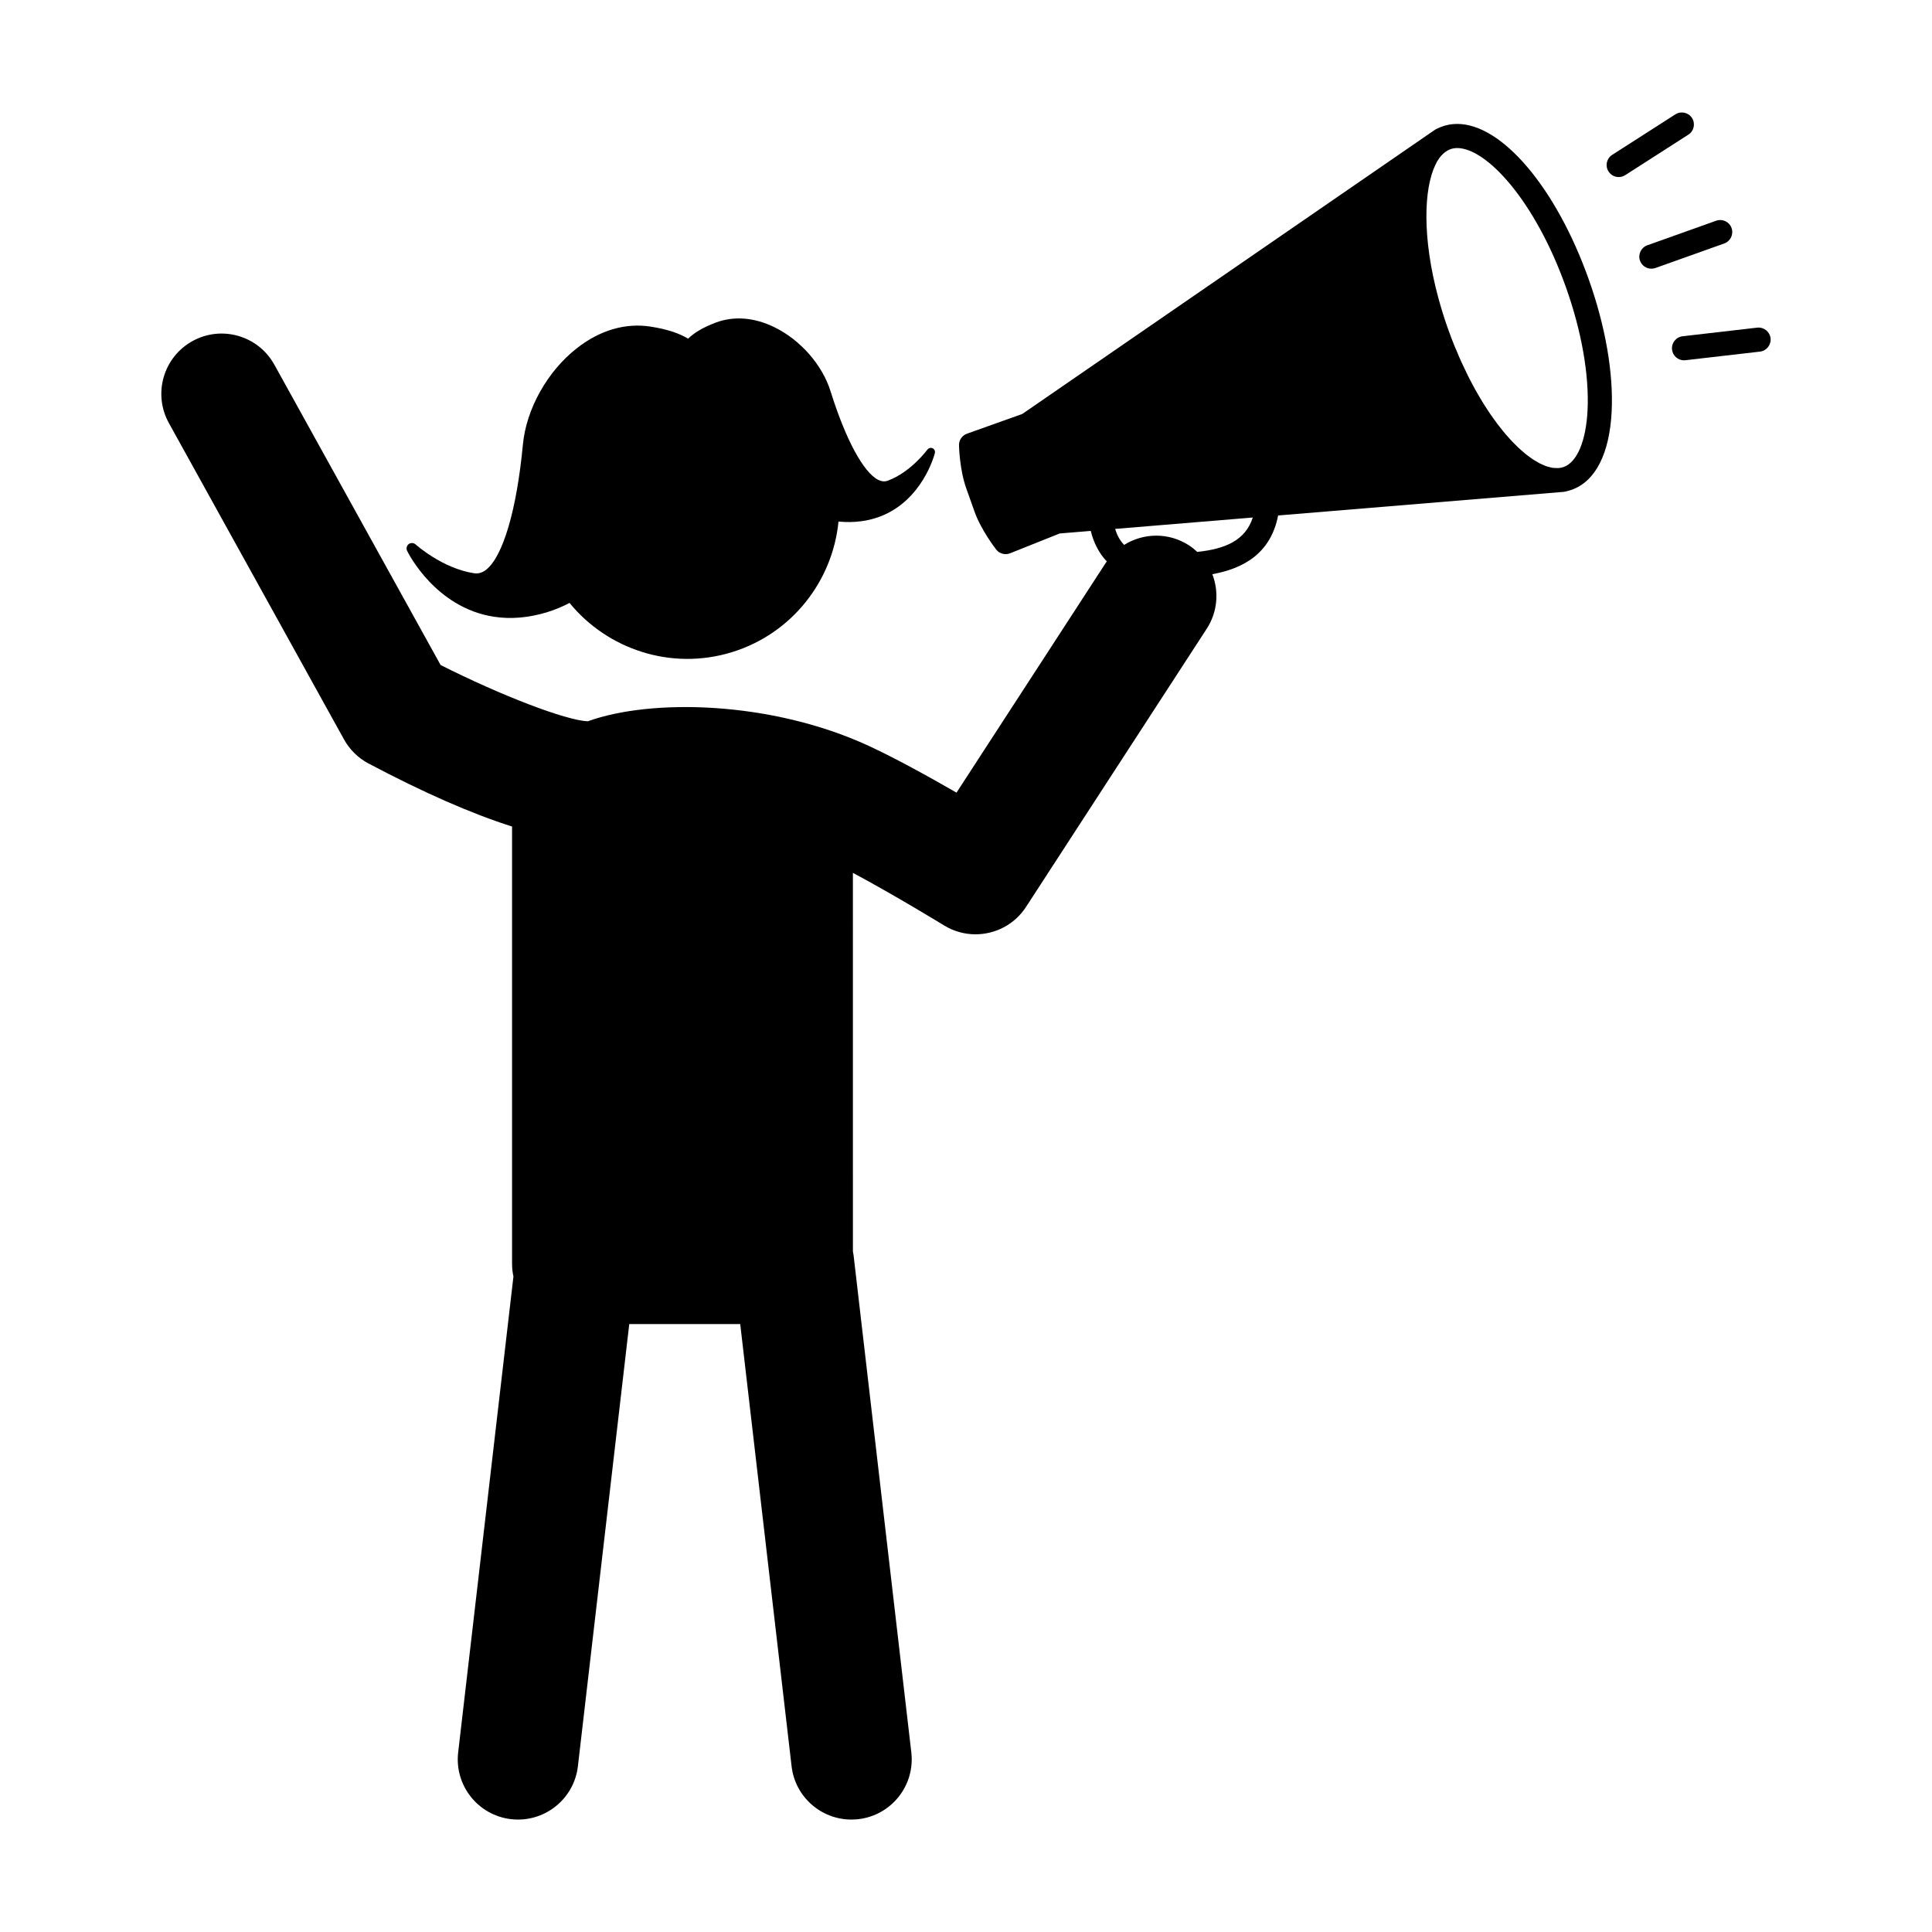
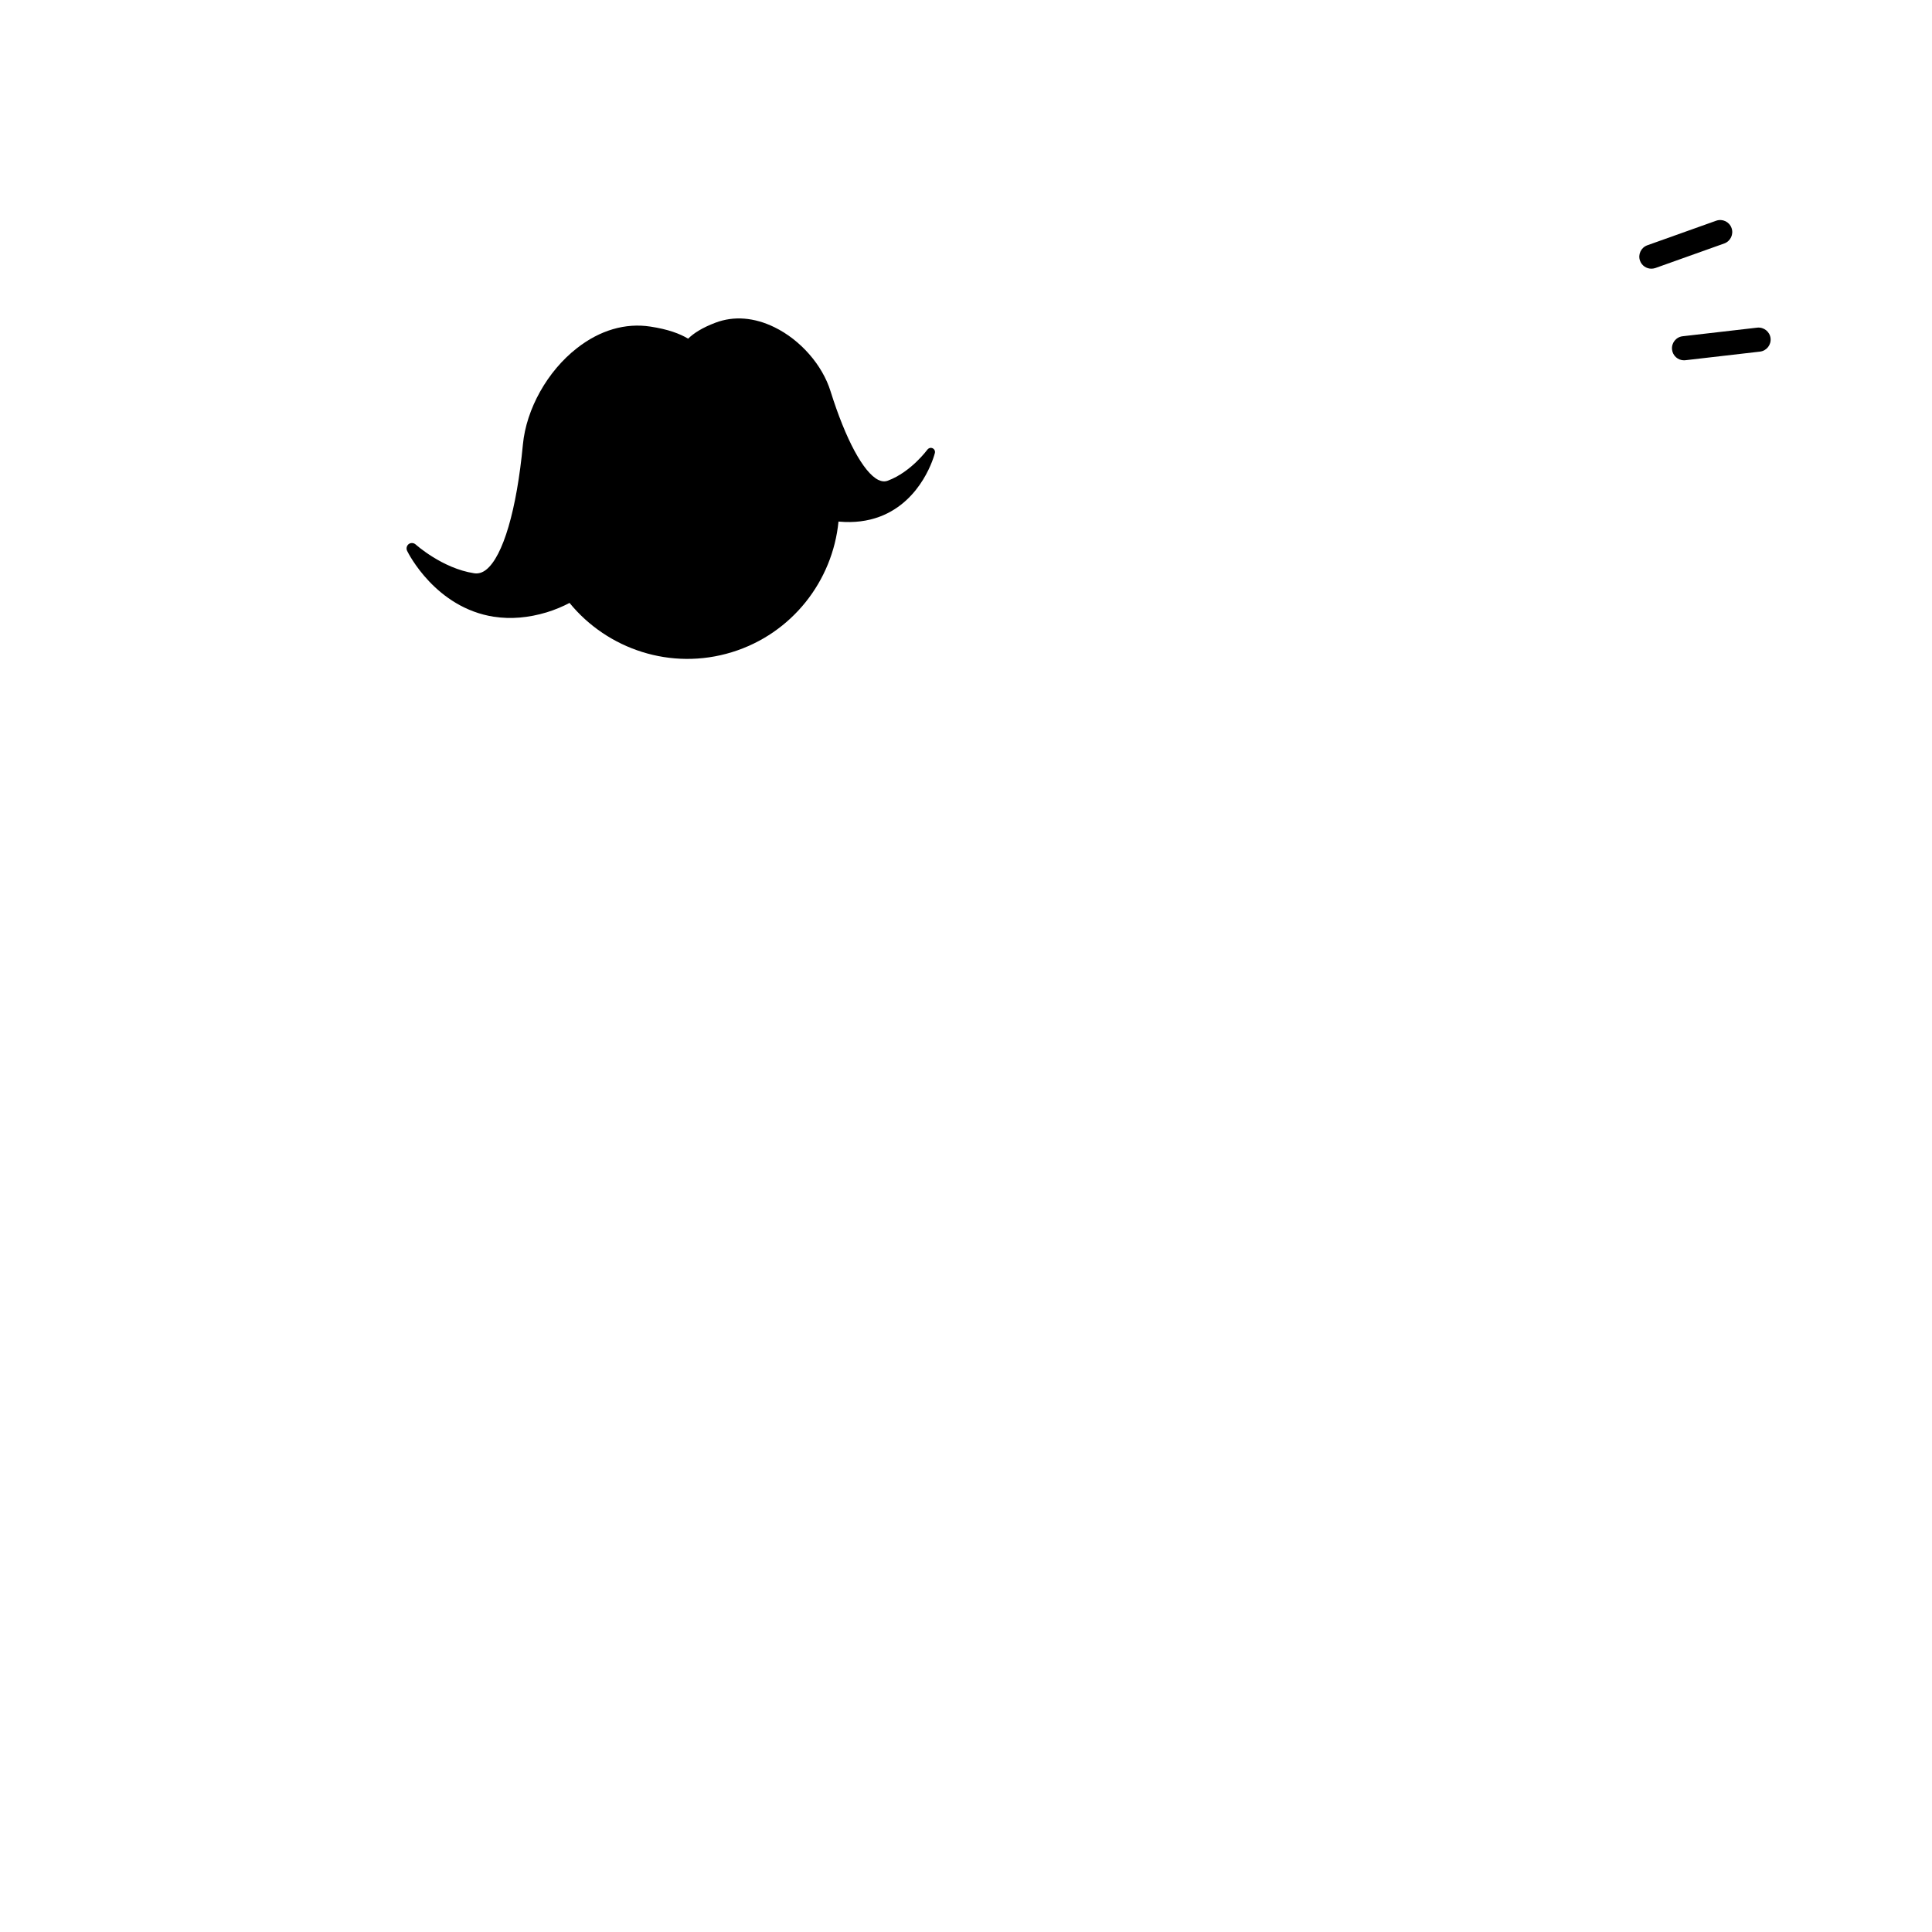
<svg xmlns="http://www.w3.org/2000/svg" fill="#000000" width="800px" height="800px" version="1.1" viewBox="144 144 512 512">
  <g>
-     <path d="m530.18 176.84c-1.375 0-2.707 0.227-3.969 0.676-0.406 0.145-0.805 0.312-1.184 0.5l-0.23 0.102c-0.203 0.086-0.395 0.191-0.562 0.312l-0.211 0.141c-0.004 0.004-0.016 0.012-0.016 0.016-0.035 0.016-0.055 0.035-0.082 0.051-0.312 0.195-0.621 0.402-0.922 0.629l-108.09 74.441-14.652 5.227c-1.301 0.457-2.152 1.703-2.117 3.078 0 0.262 0.156 6.473 1.926 11.41l2.18 6.141c1.762 4.941 5.578 9.848 5.742 10.062 0.621 0.789 1.559 1.223 2.523 1.223 0.387 0 0.797-0.074 1.18-0.227l13.141-5.246 8.223-0.68c0.715 2.934 2.09 5.836 4.258 8.09-0.105 0.145-0.211 0.281-0.312 0.43l-39.523 60.844c-7.285-4.207-16.234-9.148-23.266-12.398-25.77-11.898-57.574-12.617-74.453-6.508-5.891-0.266-23-6.84-39-14.914l-44.062-79.602c-4.277-7.715-13.992-10.516-21.711-6.238-7.719 4.277-10.508 13.996-6.238 21.711l46.41 83.84c1.5 2.715 3.762 4.934 6.5 6.383 14.676 7.766 27.367 13.324 38.039 16.707v115.89c0 1.152 0.133 2.289 0.363 3.371l-14.645 126.09c-1.023 8.762 5.254 16.688 14.016 17.707 0.629 0.074 1.246 0.105 1.859 0.105 7.996 0 14.902-5.992 15.852-14.121l13.613-117.19h29.406l13.613 117.19c0.941 8.125 7.84 14.121 15.852 14.121 0.609 0 1.234-0.035 1.859-0.105 8.758-1.023 15.039-8.941 14.016-17.707l-15.301-131.74c-0.047-0.344-0.109-0.691-0.176-1.02l-0.004-100.32c11.402 6.109 23.973 13.82 24.137 13.922 2.609 1.602 5.496 2.367 8.34 2.367 5.238 0 10.367-2.562 13.41-7.266l47.879-73.707c2.902-4.469 3.269-9.844 1.492-14.461 8.062-1.461 15.445-5.356 17.434-15.562l74.789-6.184c0.047 0 0.09-0.004 0.145-0.012l0.695-0.055c0.207-0.02 0.418-0.055 0.621-0.109l0.281-0.082c0.441-0.102 0.871-0.227 1.301-0.379 6.266-2.238 10.016-9.613 10.559-20.766 0.5-10.184-1.668-22.641-6.106-35.074-8.637-24.207-22.961-41.105-34.824-41.105zm-68.891 113.42c-0.676-0.629-1.391-1.215-2.191-1.734-5.391-3.496-12.082-3.32-17.191-0.121-1.219-1.23-1.949-2.793-2.387-4.238l36.48-3.019c-1.977 6.137-7.387 8.344-14.711 9.113zm103.43-37.555c-0.402 8.133-2.754 13.75-6.301 15.043l-0.117 0.035c-0.43 0.141-0.867 0.238-1.352 0.266-0.176 0.016-0.387-0.02-0.574-0.023-0.316-0.004-0.625 0-0.953-0.051-0.297-0.047-0.598-0.145-0.906-0.223-0.25-0.066-0.492-0.109-0.746-0.203-0.348-0.121-0.711-0.289-1.066-0.449-0.23-0.105-0.449-0.191-0.68-0.309-0.383-0.203-0.781-0.441-1.18-0.684-0.215-0.133-0.43-0.258-0.645-0.402-0.418-0.273-0.836-0.59-1.266-0.906-0.211-0.168-0.43-0.324-0.656-0.504-0.422-0.344-0.855-0.727-1.289-1.113-0.223-0.203-0.441-0.402-0.676-0.613-0.43-0.414-0.875-0.848-1.309-1.305-0.242-0.242-0.473-0.488-0.707-0.742-0.434-0.469-0.867-0.957-1.309-1.473-0.246-0.293-0.492-0.59-0.742-0.898-0.43-0.52-0.848-1.047-1.266-1.605-0.266-0.348-0.527-0.711-0.797-1.074-0.402-0.559-0.816-1.129-1.219-1.719-0.289-0.414-0.559-0.848-0.848-1.273-0.387-0.59-0.77-1.18-1.152-1.797-0.301-0.488-0.598-0.996-0.891-1.5-0.352-0.605-0.727-1.215-1.074-1.848-0.316-0.578-0.637-1.18-0.953-1.777-0.316-0.613-0.656-1.219-0.961-1.859-0.348-0.676-0.68-1.391-1.012-2.098-0.281-0.598-0.57-1.184-0.848-1.805-0.395-0.852-0.754-1.742-1.129-2.629-0.223-0.516-0.449-1.004-0.66-1.527-0.574-1.438-1.137-2.91-1.676-4.422-0.516-1.43-0.984-2.852-1.426-4.273-0.387-1.25-0.746-2.484-1.082-3.703-0.031-0.141-0.082-0.289-0.117-0.43-4.231-15.699-3.859-28.727-0.73-35.16 0.145-0.297 0.289-0.613 0.449-0.883 0.066-0.121 0.156-0.215 0.23-0.332 0.246-0.395 0.504-0.777 0.781-1.098 0.082-0.086 0.152-0.156 0.242-0.238 0.297-0.316 0.594-0.609 0.918-0.84l0.105-0.074c0.363-0.258 0.754-0.465 1.152-0.609l0.102-0.047c0.57-0.191 1.168-0.297 1.793-0.297 7.688 0 20.574 13.785 28.797 36.855 4.156 11.664 6.195 23.246 5.742 32.617z" />
    <path d="m602.88 204.43c-0.59-1.664-2.414-2.527-4.082-1.934l-18.246 6.508c-1.656 0.594-2.527 2.422-1.934 4.082 0.469 1.309 1.691 2.121 3.008 2.121 0.359 0 0.719-0.059 1.078-0.18l18.246-6.508c1.656-0.598 2.523-2.43 1.93-4.09z" />
    <path d="m609.68 230.83-19.766 2.281c-1.75 0.203-3.008 1.785-2.805 3.543 0.188 1.629 1.57 2.832 3.176 2.832 0.121 0 0.242-0.012 0.363-0.023l19.754-2.281c1.762-0.203 3.008-1.789 2.816-3.543-0.203-1.754-1.801-3-3.539-2.809z" />
-     <path d="m592.4 175.27c-0.957-1.48-2.926-1.914-4.414-0.961l-16.742 10.73c-1.48 0.953-1.926 2.926-0.961 4.41 0.605 0.957 1.641 1.473 2.691 1.473 0.59 0 1.18-0.168 1.719-0.504l16.742-10.734c1.484-0.953 1.918-2.93 0.965-4.414z" />
    <path d="m274.92 307.45 0.02-0.004c4.422 0.684 9.125 0.281 13.957-1.176 2.211-0.684 4.219-1.527 6.035-2.492 10.051 12.305 26.922 18.008 43.02 13.059 15.98-4.914 26.723-18.934 28.258-34.621 0.074 0.004 0.141 0.016 0.23 0.023 3.875 0.336 7.473-0.105 10.699-1.324h0.016c11.297-4.266 14.461-16.324 14.59-16.836 0.145-0.527-0.121-1.074-0.609-1.293-0.484-0.215-1.047-0.059-1.375 0.383-0.051 0.039-4.301 5.891-10.449 8.203-0.805 0.309-1.633 0.242-2.539-0.188-3.949-1.949-8.66-10.711-12.664-23.473-2.144-6.969-7.992-13.637-14.867-16.988-5.356-2.625-10.762-3.043-15.613-1.215-3.606 1.359-5.82 2.828-7.269 4.242-2.191-1.316-5.309-2.488-9.98-3.199-6.641-1.023-13.402 0.945-19.496 5.723-7.824 6.098-13.422 16.121-14.312 25.543-1.633 17.277-5.266 29.66-9.766 33.188-1.023 0.785-2.051 1.082-3.176 0.91-8.422-1.289-15.391-7.559-15.457-7.609-0.523-0.48-1.305-0.527-1.859-0.125-0.539 0.418-0.734 1.176-0.418 1.809 0.289 0.617 7.551 15.078 23.027 17.461z" />
  </g>
</svg>